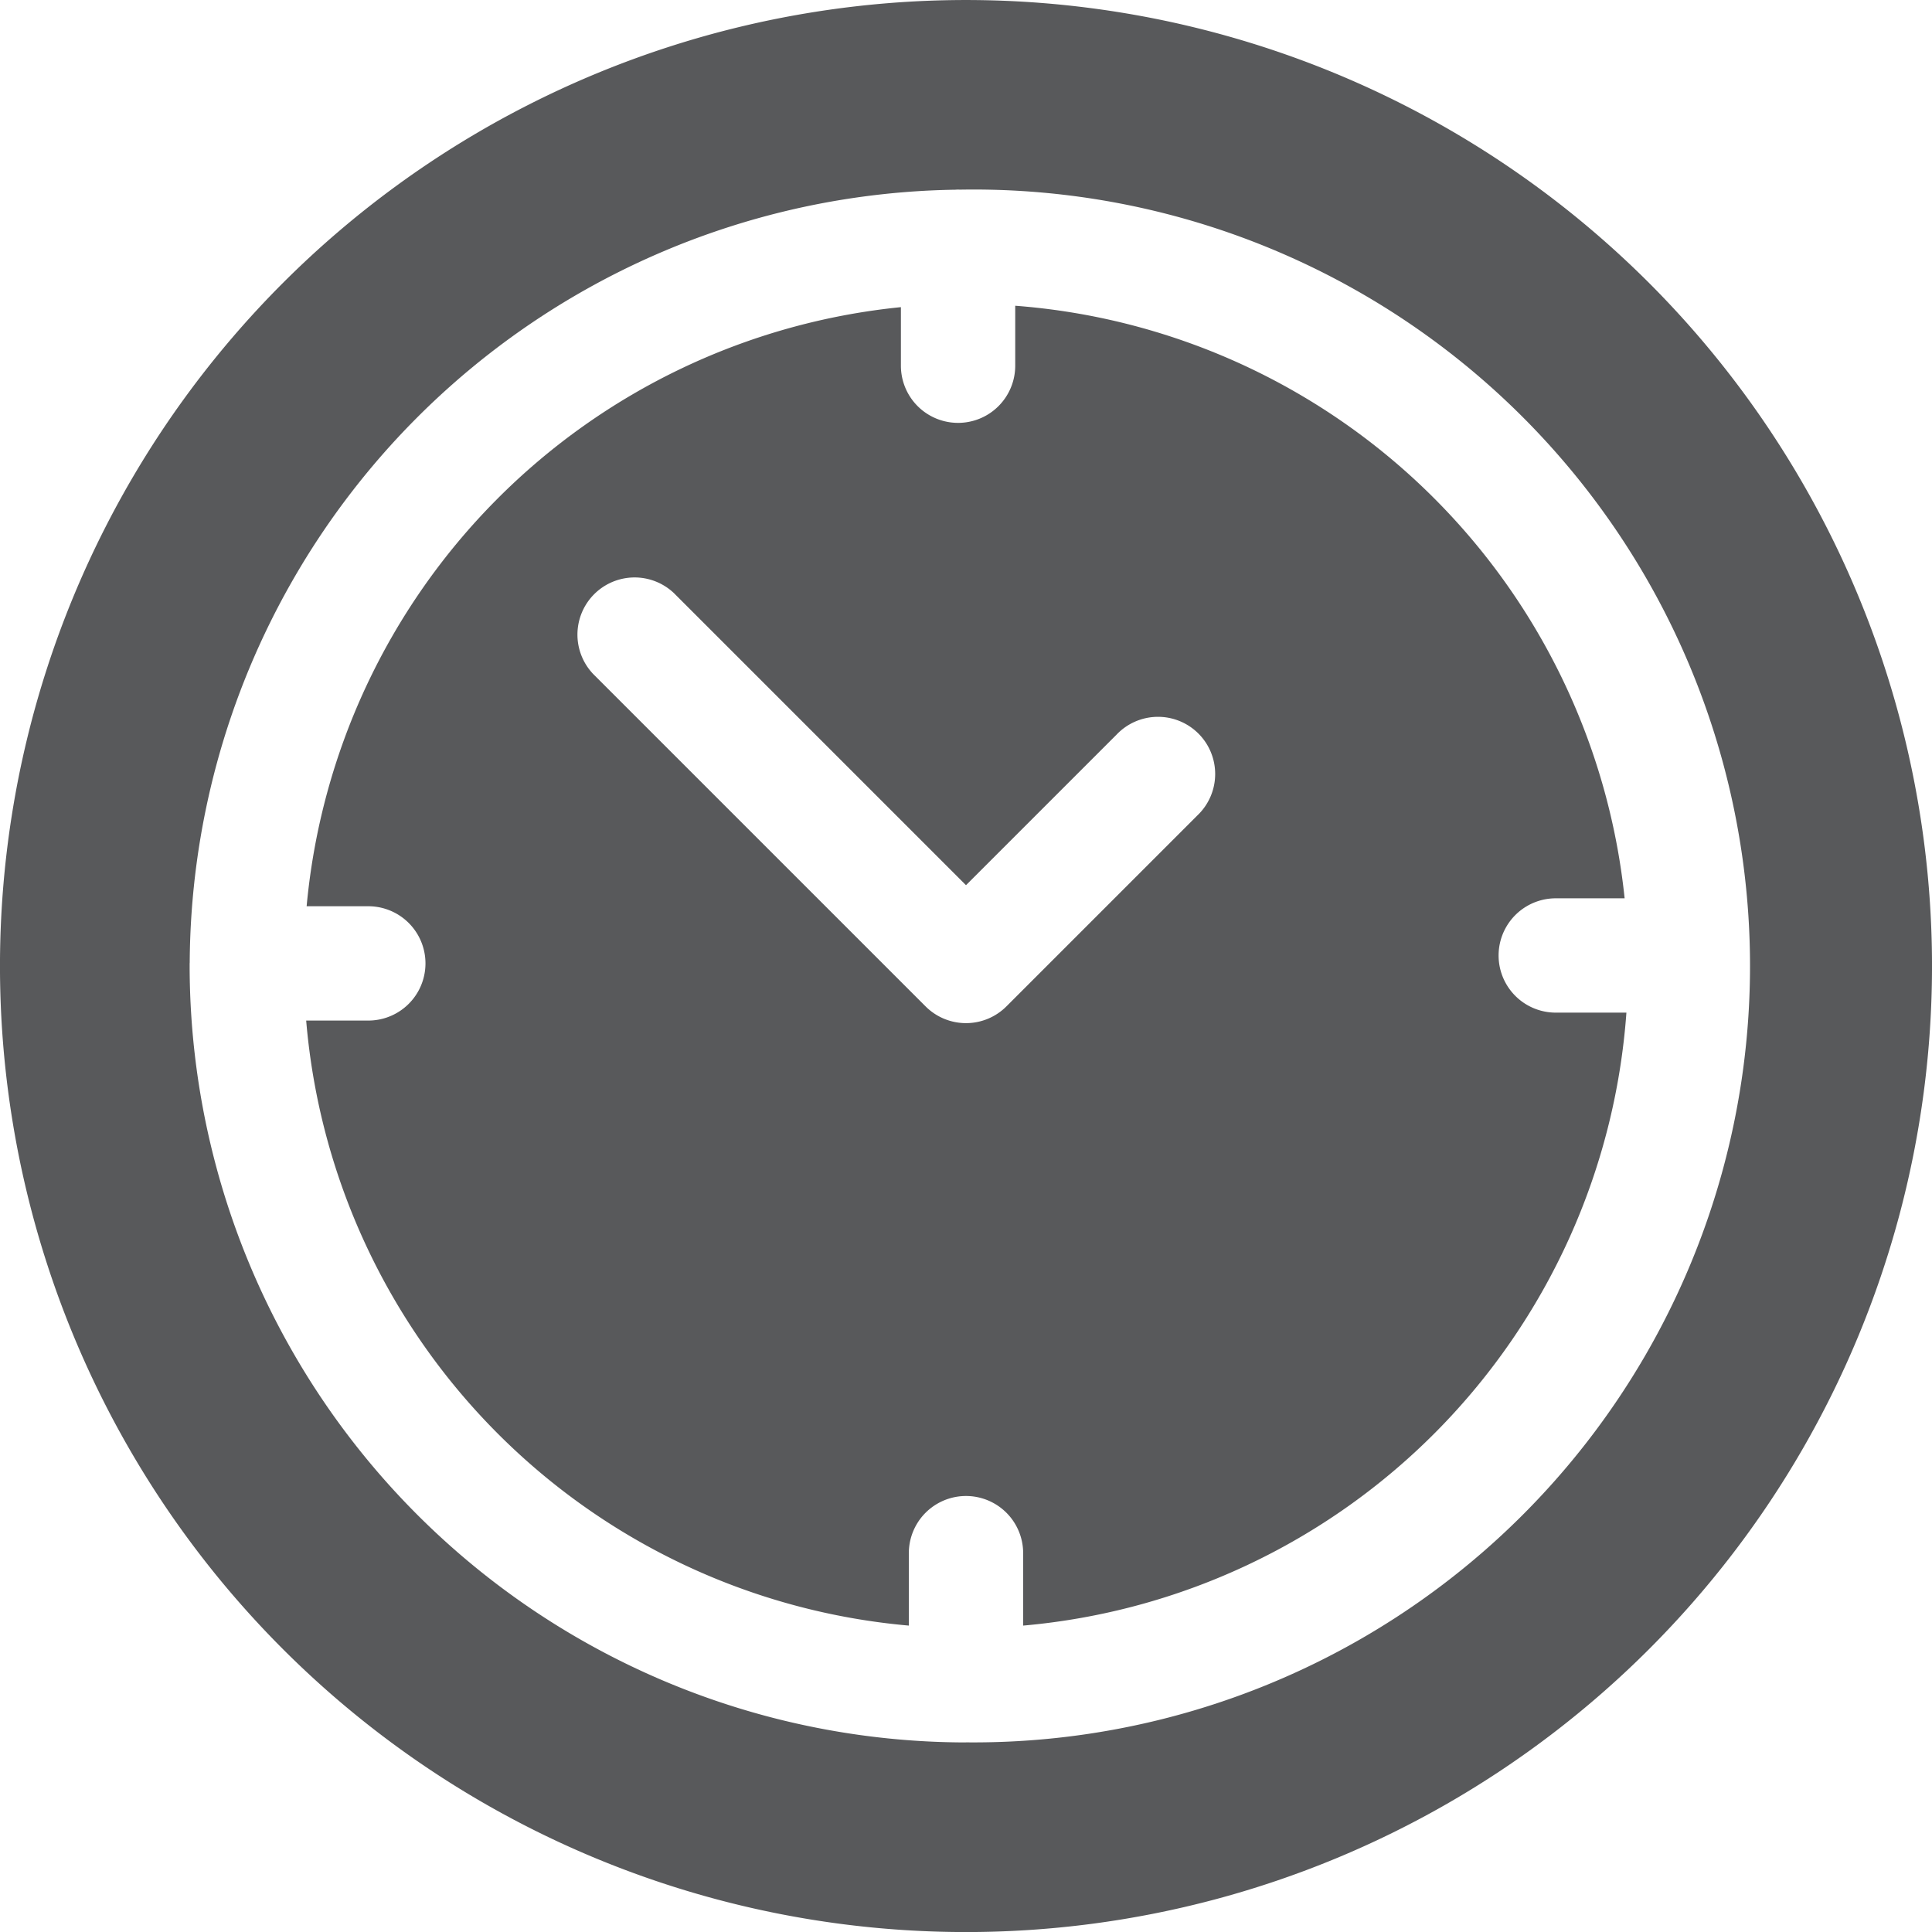
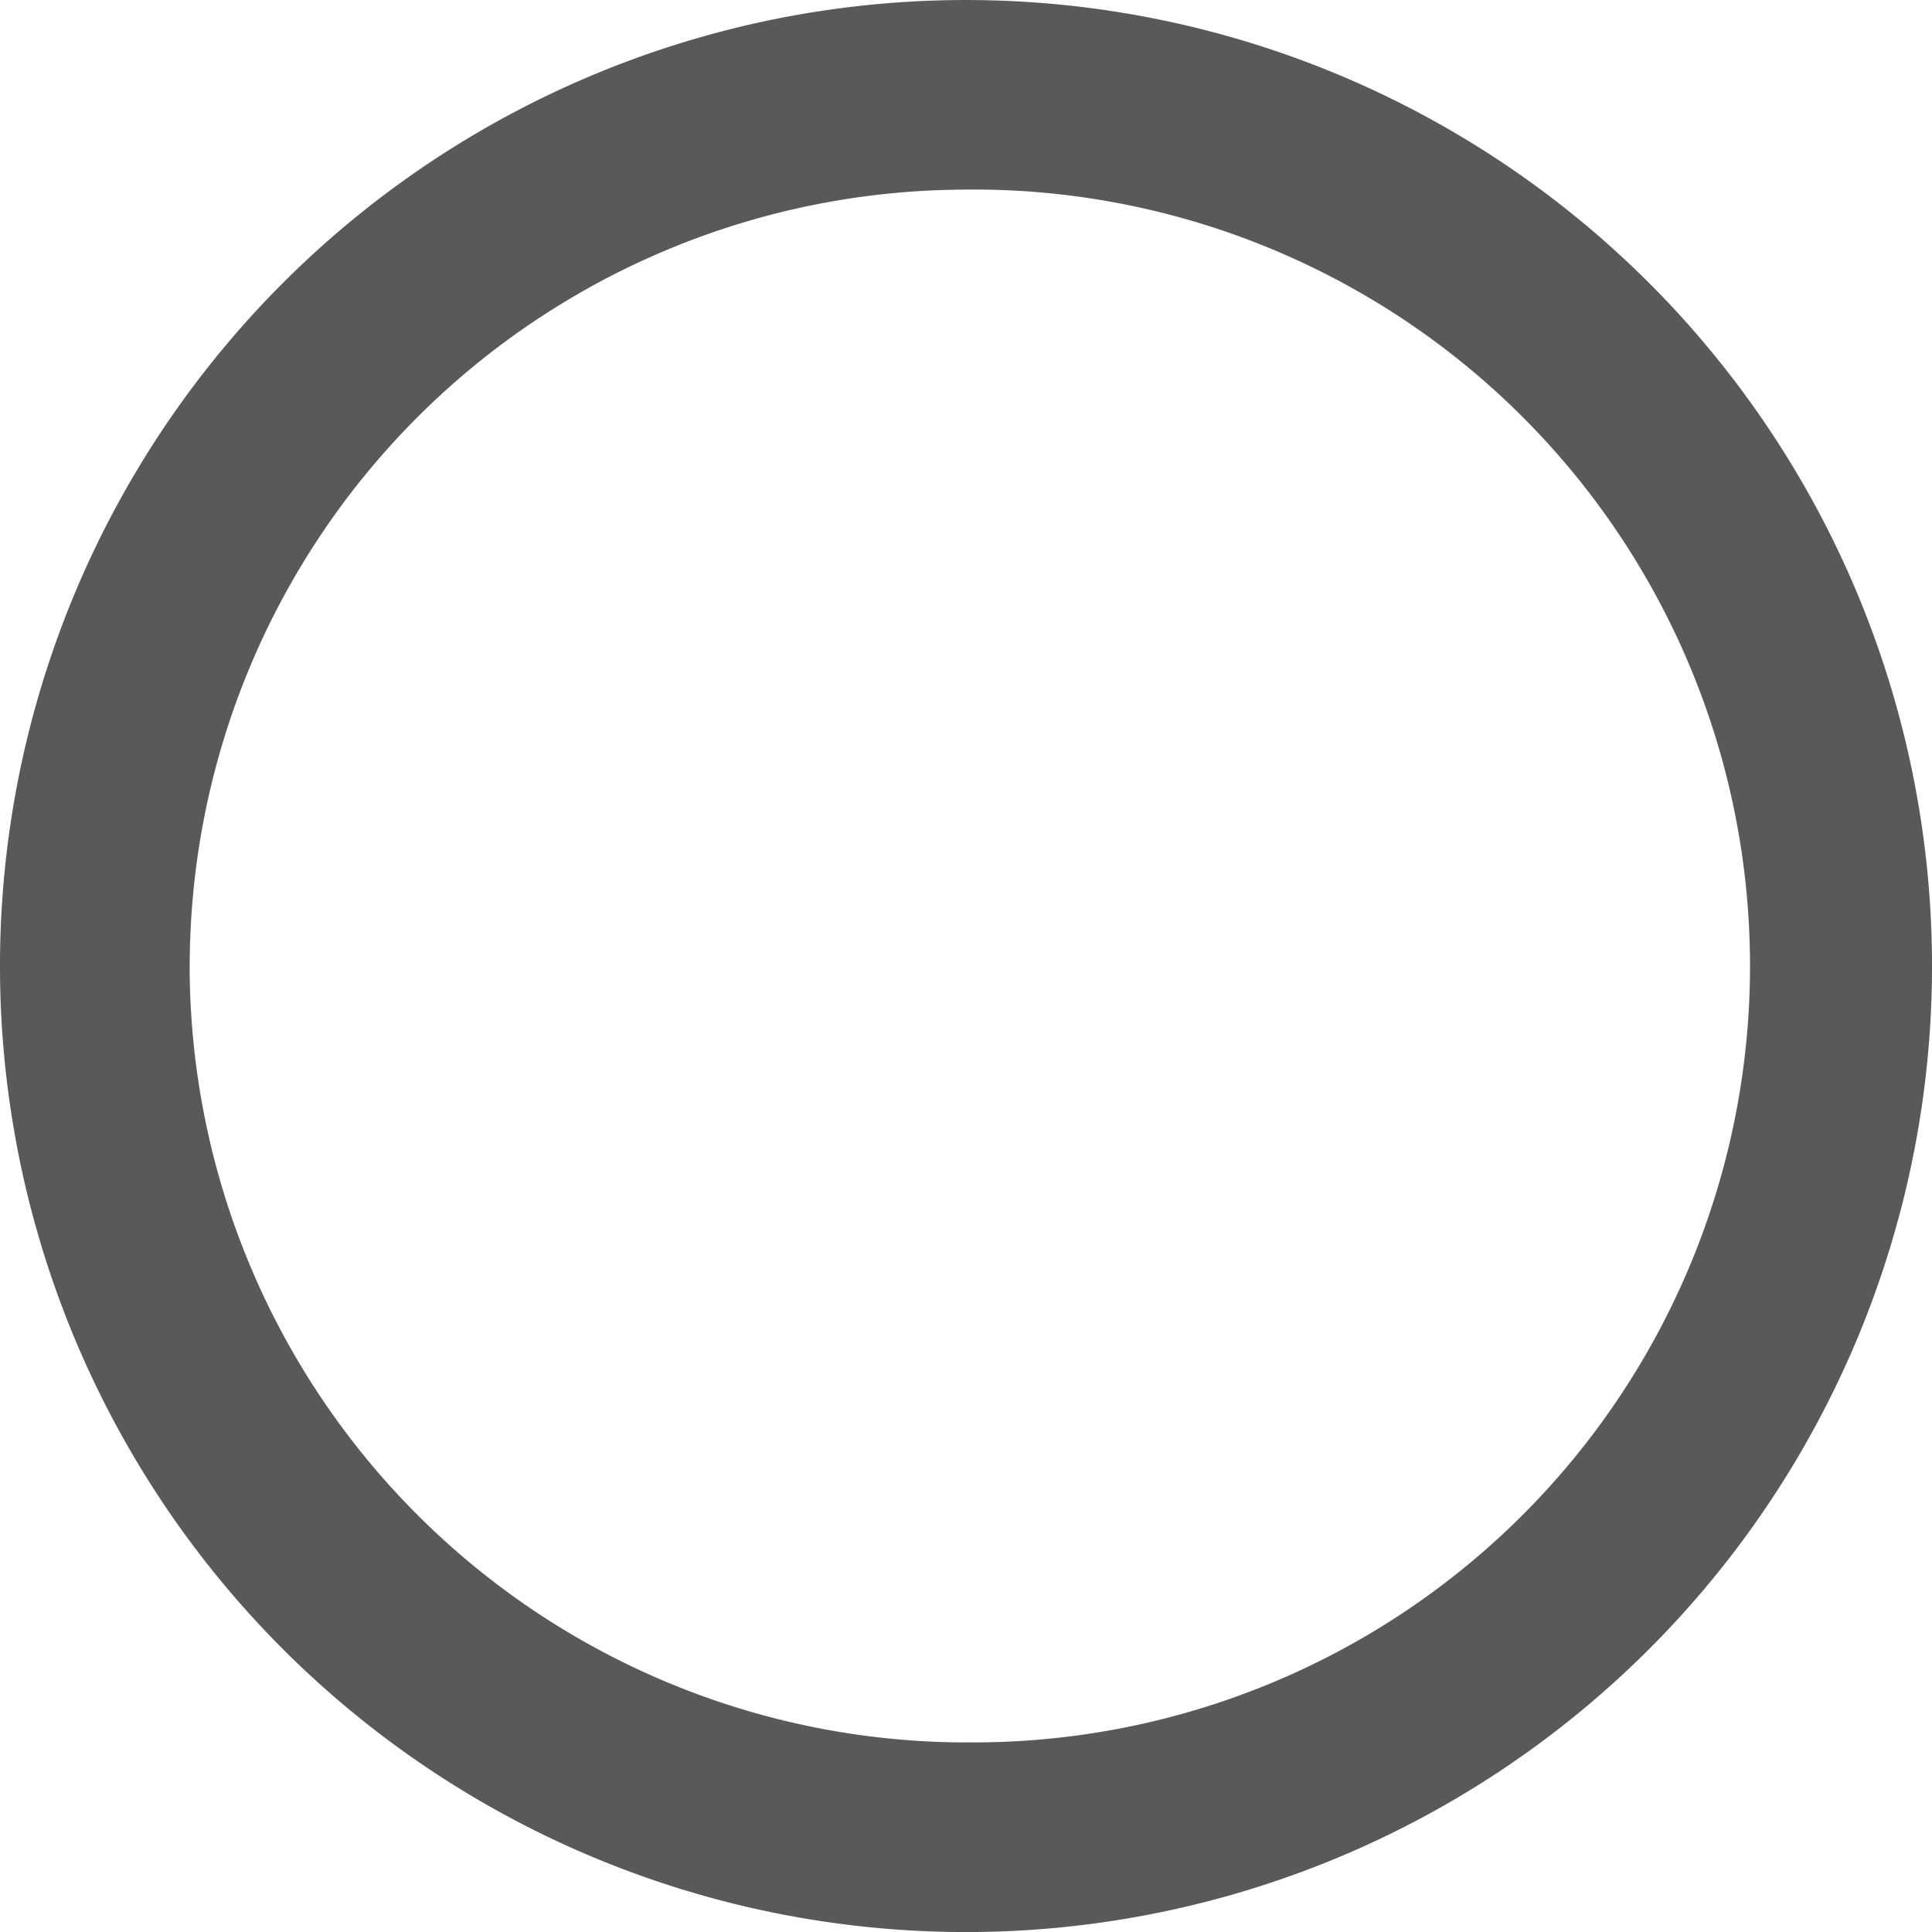
<svg xmlns="http://www.w3.org/2000/svg" viewBox="0 0 26.06 26.06">
  <defs>
    <style>.cls-1{fill:#58595b;}</style>
  </defs>
  <title>Asset 20</title>
  <g id="Layer_2" data-name="Layer 2">
    <g id="Layer_1-2" data-name="Layer 1">
-       <path class="cls-1" d="M22.244,3.817A13.03,13.03,0,0,0,3.816,22.244,13.03,13.03,0,0,0,22.244,3.817ZM13.03,23.503A10.485,10.485,0,0,1,2.558,13.03l0-.028-0-.005.001-.014A10.484,10.484,0,0,1,12.888,2.559c.012-.001.024-.002.036-.002l.021.001c.028-0.0.057-.001.085-.001a10.473,10.473,0,1,1,0,20.945Z" />
-       <path class="cls-1" d="M20.985,13.659a.771.771,0,1,1,0-1.542h.929a8.946,8.946,0,0,0-8.22-7.993v.809a.771.771,0,1,1-1.542,0V4.143a8.946,8.946,0,0,0-8.016,8.081h.832a.771.771,0,1,1,0,1.542H4.13a8.945,8.945,0,0,0,8.129,8.161v-.977a.771.771,0,1,1,1.542,0v.977a8.944,8.944,0,0,0,8.137-8.268Zm-4.834-2.66-2.576,2.576a.771.771,0,0,1-1.09,0L8.001,9.091A.771.771,0,0,1,9.091,8.001l3.939,3.939,2.031-2.031a.771.771,0,1,1,1.09,1.09Z" />
+       <path class="cls-1" d="M22.244,3.817A13.03,13.03,0,0,0,3.816,22.244,13.03,13.03,0,0,0,22.244,3.817ZM13.03,23.503A10.485,10.485,0,0,1,2.558,13.03l0-.028-0-.005.001-.014A10.484,10.484,0,0,1,12.888,2.559c.012-.001.024-.002.036-.002l.021.001c.028-0.0.057-.001.085-.001a10.473,10.473,0,1,1,0,20.945" />
    </g>
  </g>
</svg>